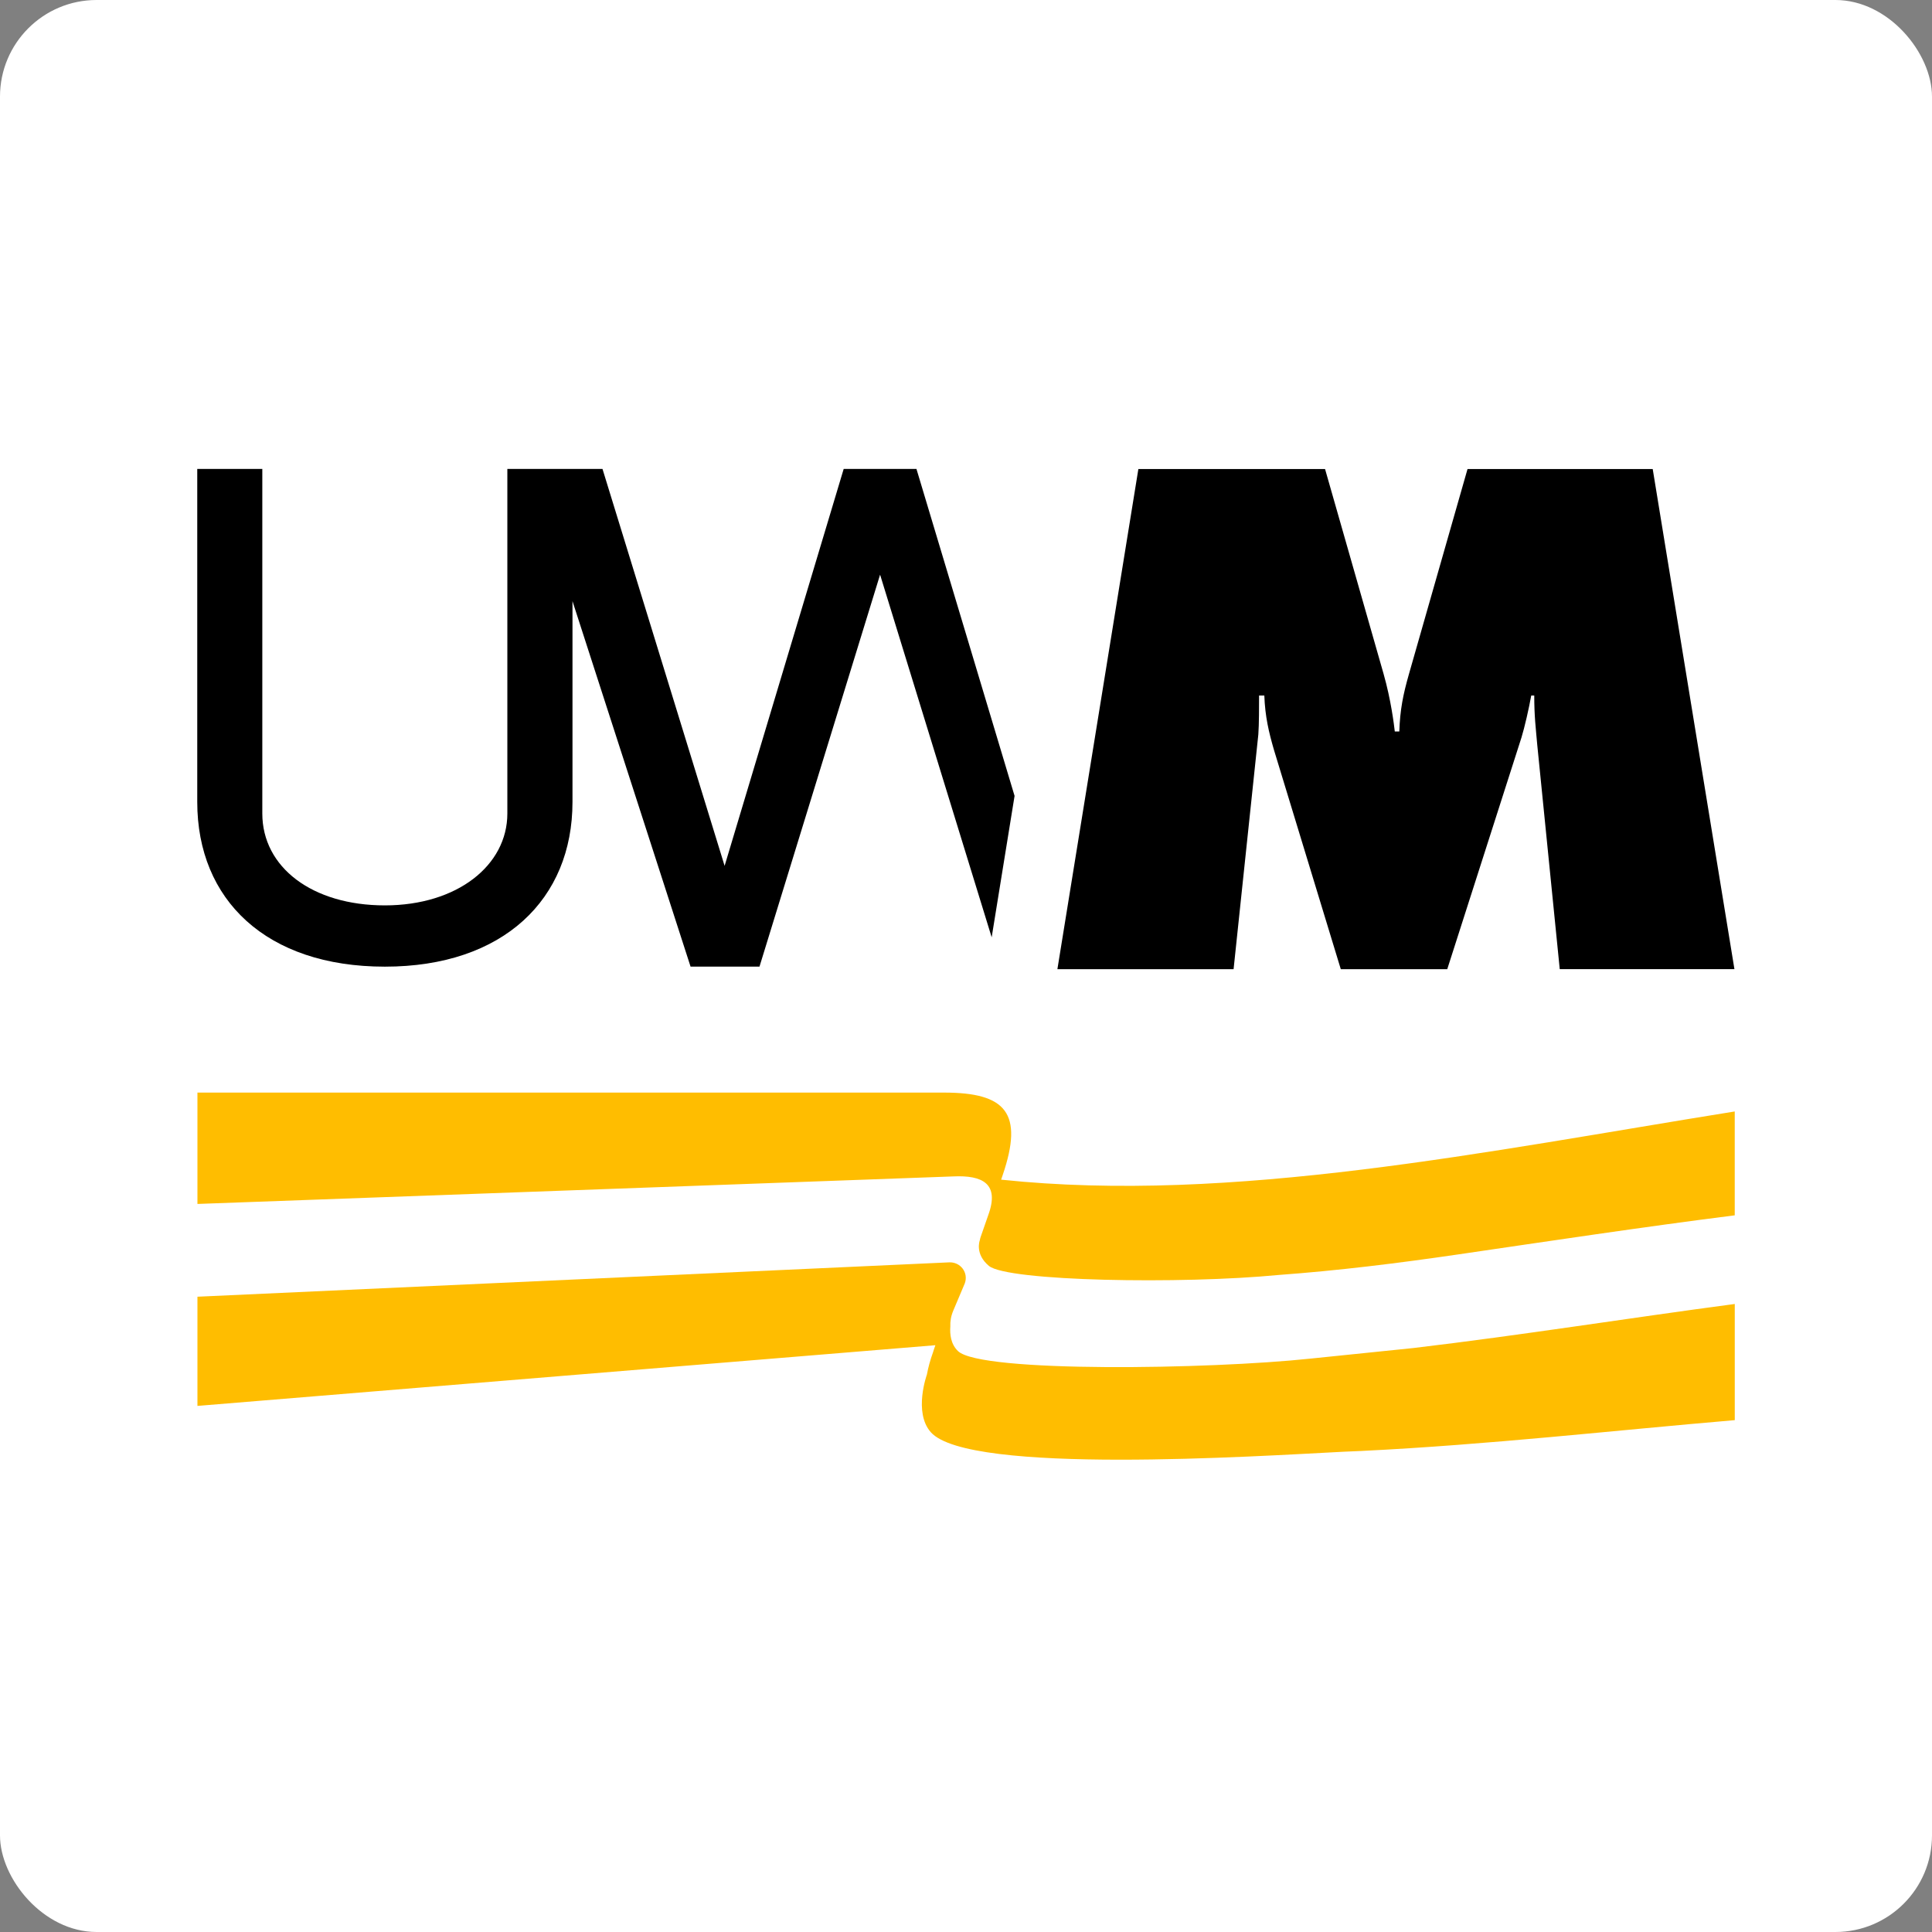
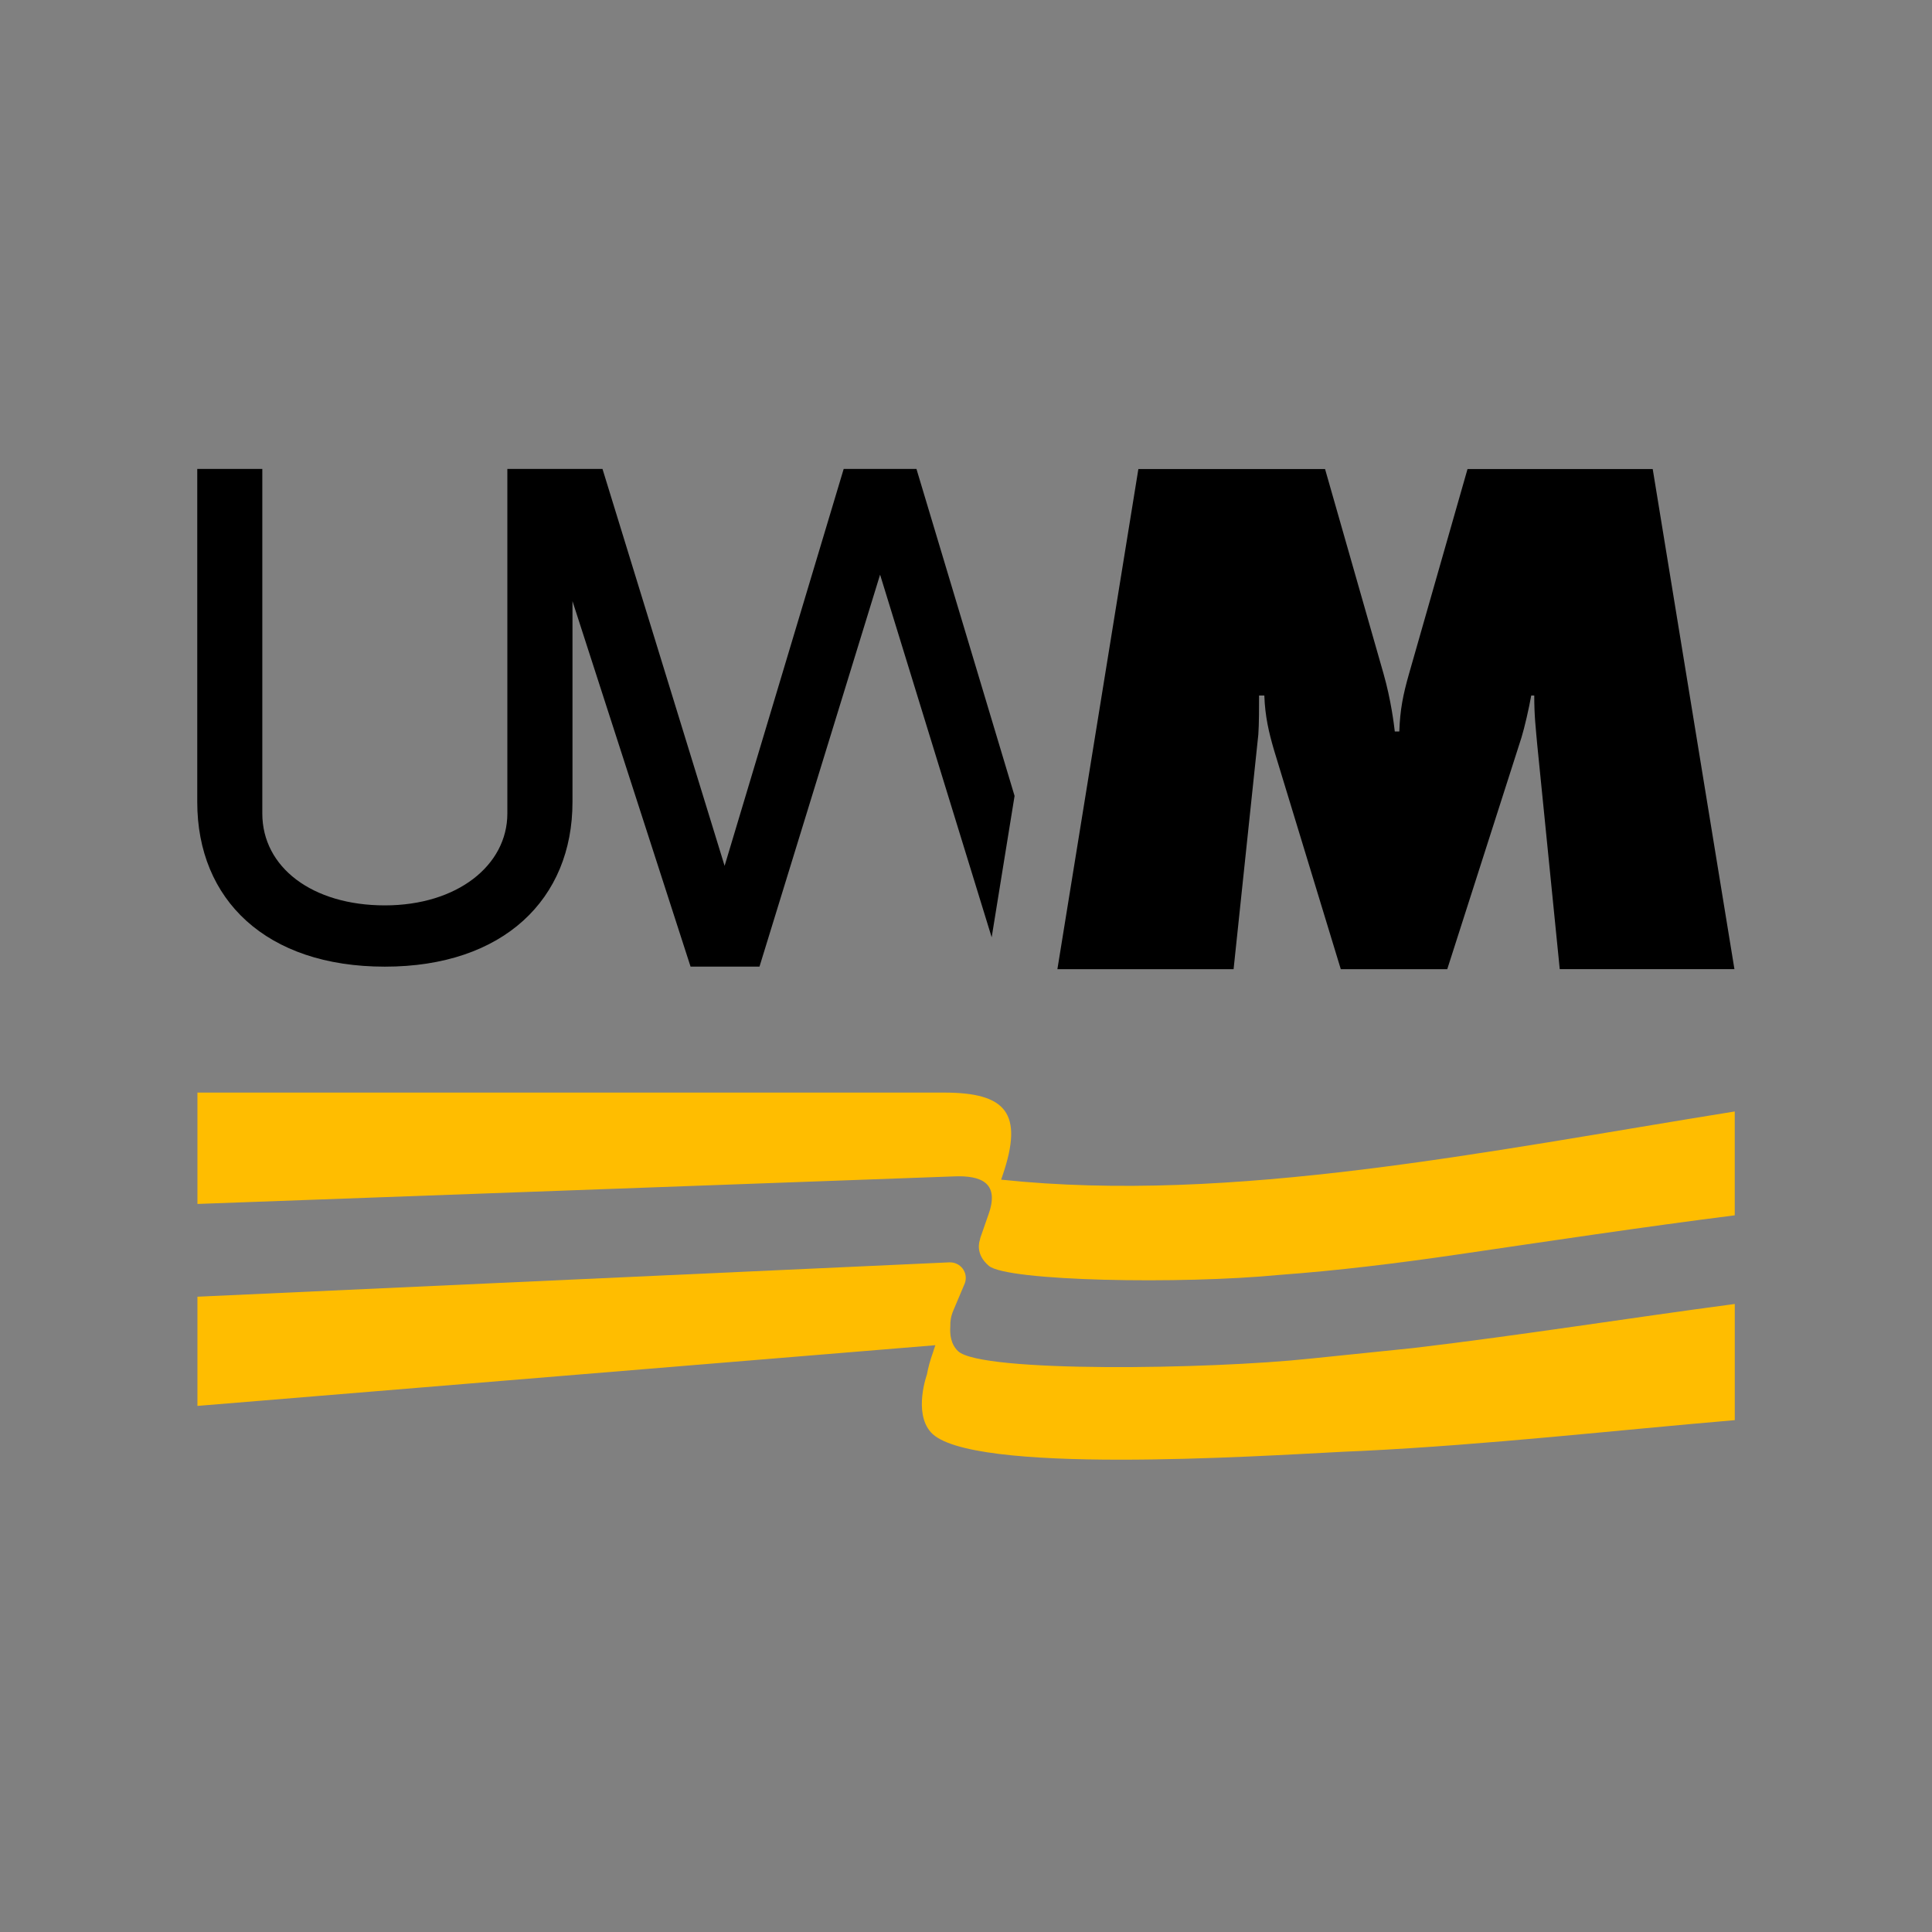
<svg xmlns="http://www.w3.org/2000/svg" version="1.1" width="1000" height="1000">
  <rect width="100%" height="100%" fill="#808080" stroke="none" />
-   <rect width="1000" height="1000" rx="50" ry="50" fill="#ffffff" />
  <g transform="matrix(1.333,0,0,1.333,99.965,240.271)">
    <svg version="1.1" width="600" height="390">
      <svg version="1.1" id="Layer_1" x="0px" y="0px" viewBox="0 0 600 390" style="enable-background:new 0 0 600 390;" xml:space="preserve">
        <style type="text/css">
	.st0{fill:#FFBD00;}
</style>
        <g>
          <g>
            <path d="M280.86,1.83h-28.25l-46.24,154.13L158.95,1.83h-11.66h-16.59h-8.69v133.8c0,20.1-19.42,35.68-47.57,35.68    c-28.15,0-47.58-14.76-47.58-35.68V1.83H1.6v129.34c0,37.96,26.76,63.93,72.85,63.93c46.09,0,72.85-26.26,72.85-63.93v-78    l45.85,141.92h26.76l46.83-152.2l43.33,140.81l8.89-54.9L280.86,1.83z" />
            <g>
              <path d="M335.59,196.08L367.03,1.88h72.49l22.71,79.48c2.91,10.19,4.07,19.8,4.37,22.42h1.75c0.29-8.44,1.45-14.27,3.78-22.42     l22.71-79.48h71.91l31.73,194.19h-67.83l-8.73-87.05c-0.58-6.69-1.17-11.06-1.17-19.21h-1.17c-0.87,4.95-2.62,12.52-3.79,16.31     l-28.82,89.96h-41.34l-25.91-85.01c-2.04-6.99-3.49-13.1-3.78-21.25h-2.04c0,3.78,0,11.35-0.29,15.14l-9.61,91.13H335.59z" />
            </g>
          </g>
          <g>
            <path class="st0" d="M313.75,277.81l0.6-1.78c8.18-24.04,1.35-32.03-22.77-32.03H1.67v43.24l293.49-10.69    c11.28-0.52,18.07,2.76,13.59,15c0,0-1.79,5.23-2.99,8.59c-0.14,0.38-0.21,0.77-0.28,1.15c-0.12,0.31-1.95,5.42,3.5,9.99    c7.18,6.01,74.76,7.19,112.58,3.53c22.68-1.66,45.97-4.5,69.57-7.96c35.42-5.18,71.76-10.67,107.47-15.19v-40.33    C502.39,266.75,403.57,287.29,313.75,277.81z" />
            <path class="st0" d="M474.35,343.13c0,0-0.43,0.05-1.04,0.11c-5.46,0.56-32.79,3.37-38.44,3.95c-0.65,0.07-1.11,0.11-1.11,0.11    c-38.87,4.16-127.84,5.55-136.73-2.89c-2.86-2.71-3.24-6.59-3.01-9.61c-0.09-1.93,0.24-4,1.14-6.14l4.48-10.6    c1.5-4.18-1.71-8.36-6.12-8.14L1.67,323.26v42.4l286.54-23.57c-0.44,1.27-0.75,2.16-0.89,2.68c-1.14,3.19-1.92,6.05-2.39,8.68h0    c0,0-5.32,14.72,1.51,22.43c14.76,16.64,126.75,9.27,160.12,7.58c2.15-0.09,4.3-0.17,6.44-0.28c0.22-0.01,0.49-0.02,0.69-0.02    c0.11,0,0.11-0.02,0.2-0.02c49.28-2.42,97.6-7.94,144.72-11.95v-45.11c-41.09,5.45-83,12.15-124.65,17.09    C474.07,343.16,474.25,343.14,474.35,343.13z" />
          </g>
        </g>
      </svg>
    </svg>
  </g>
</svg>